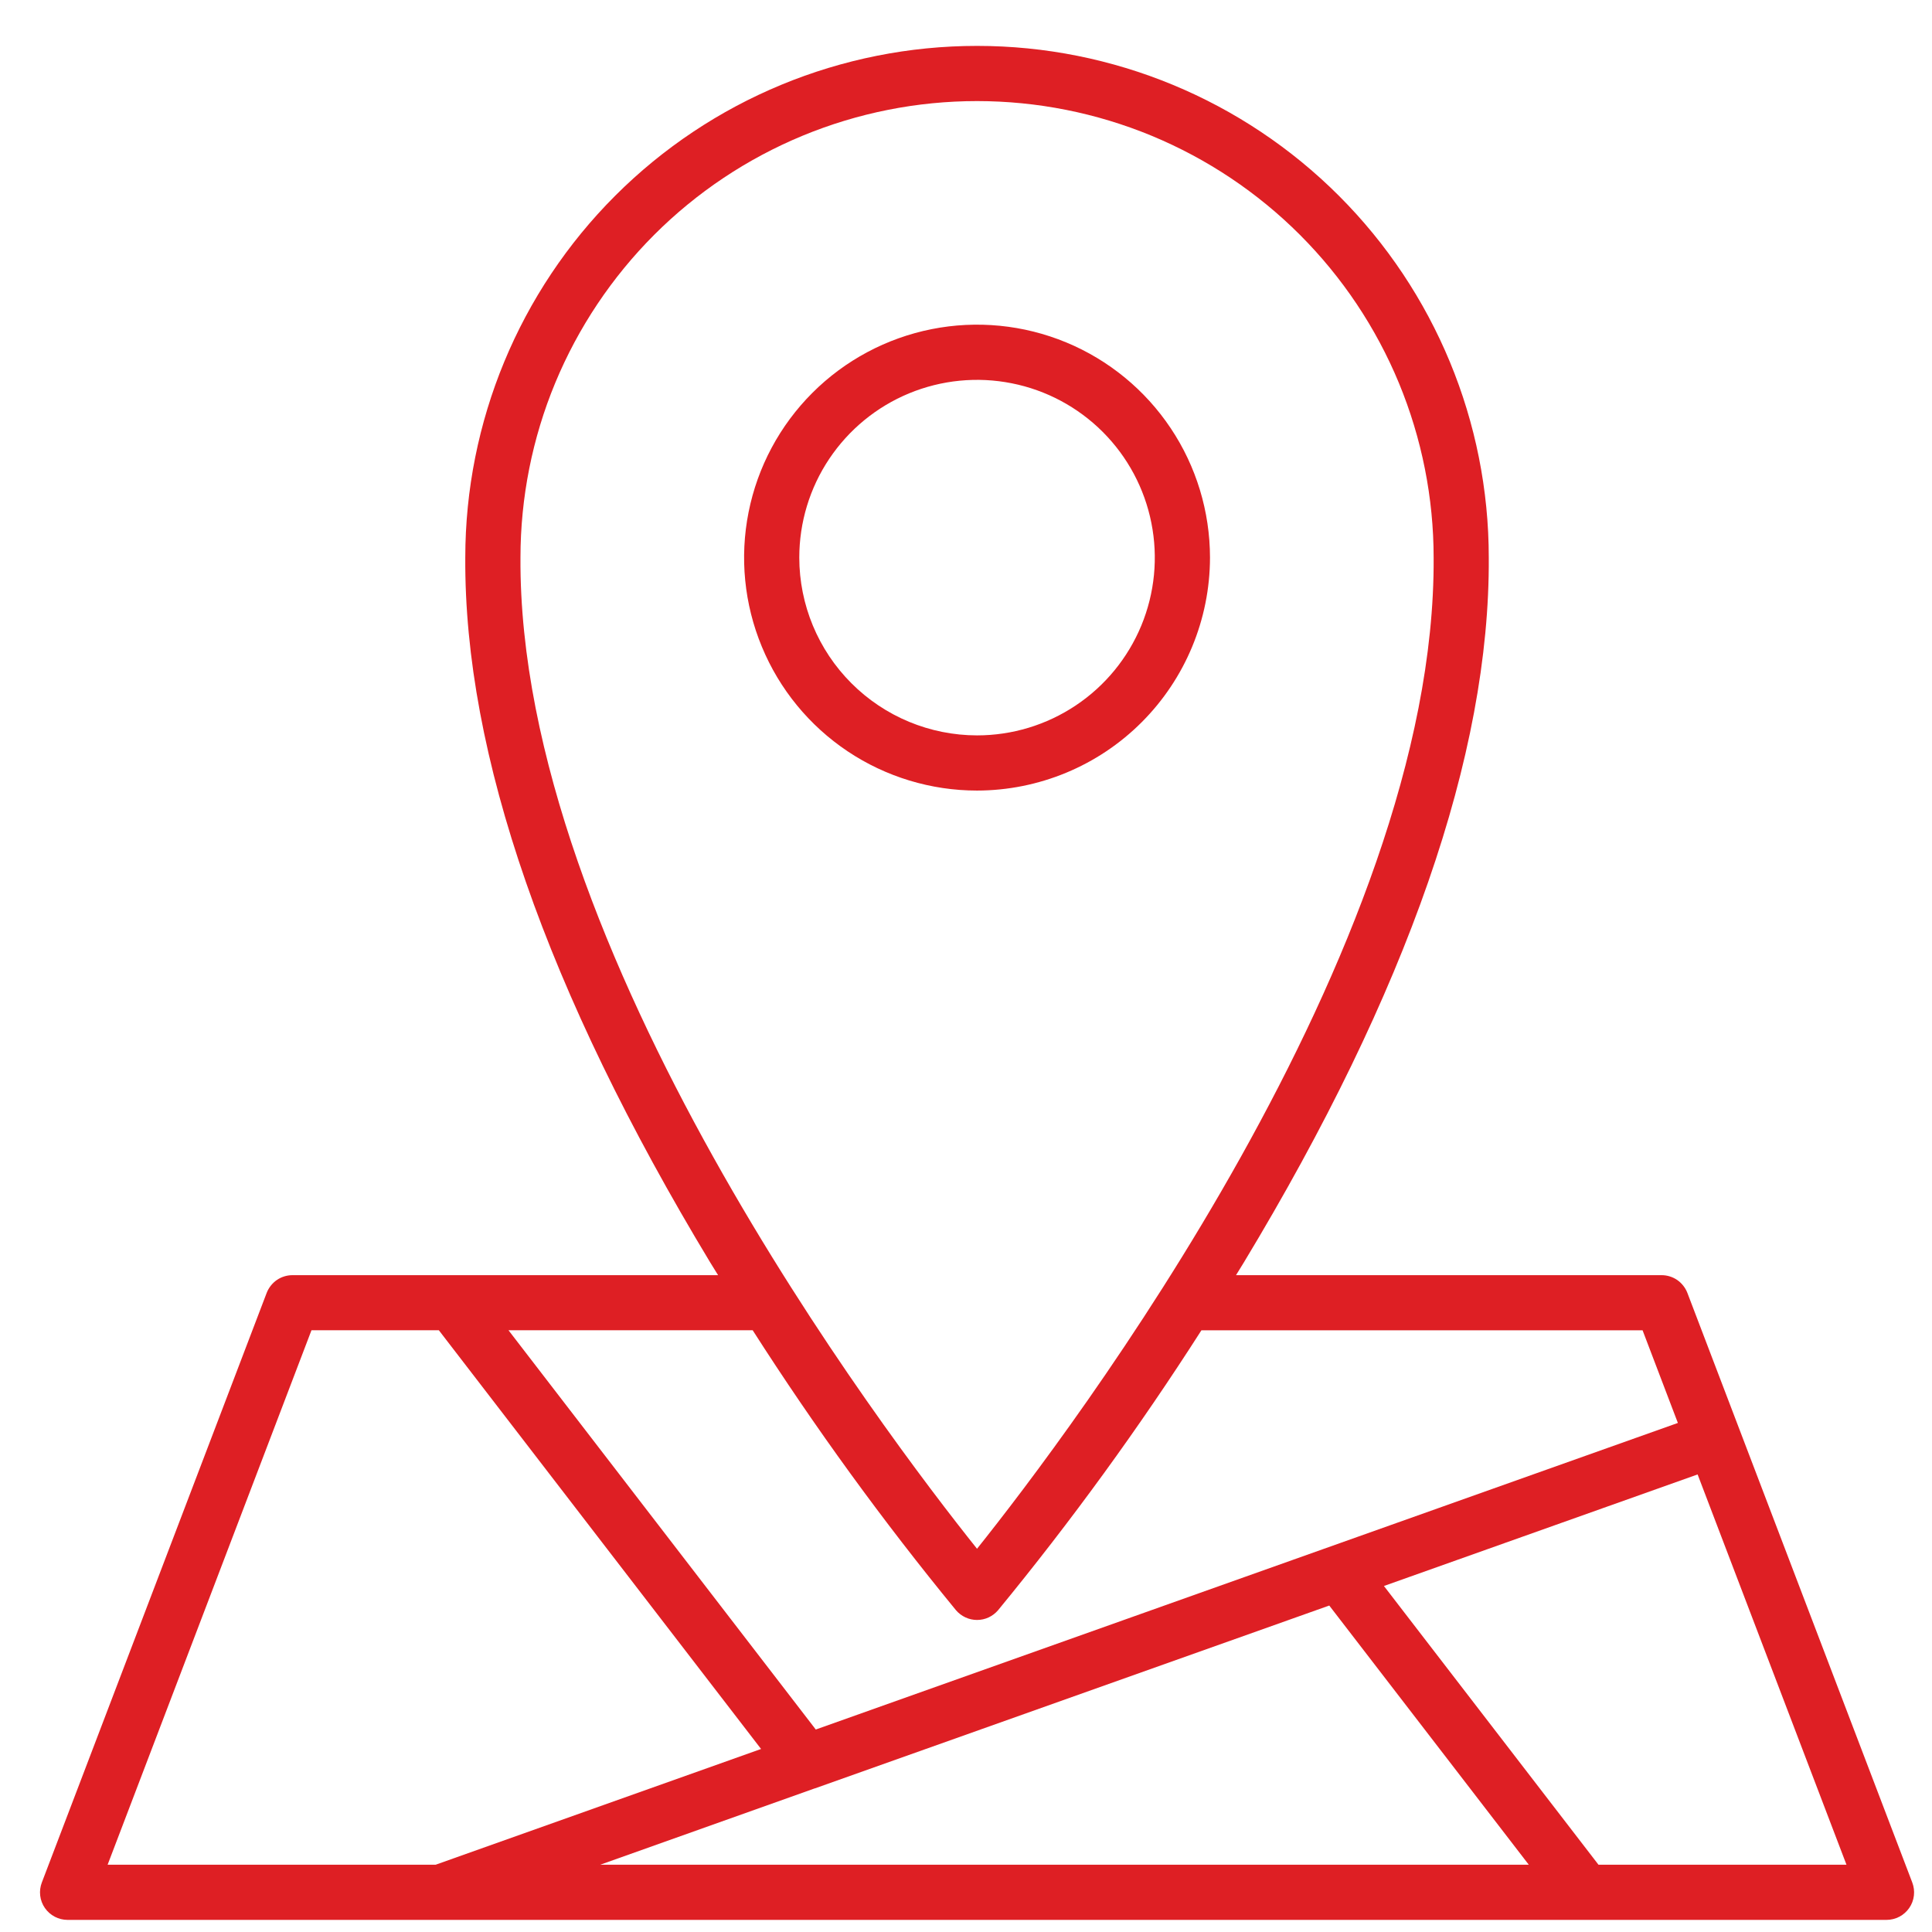
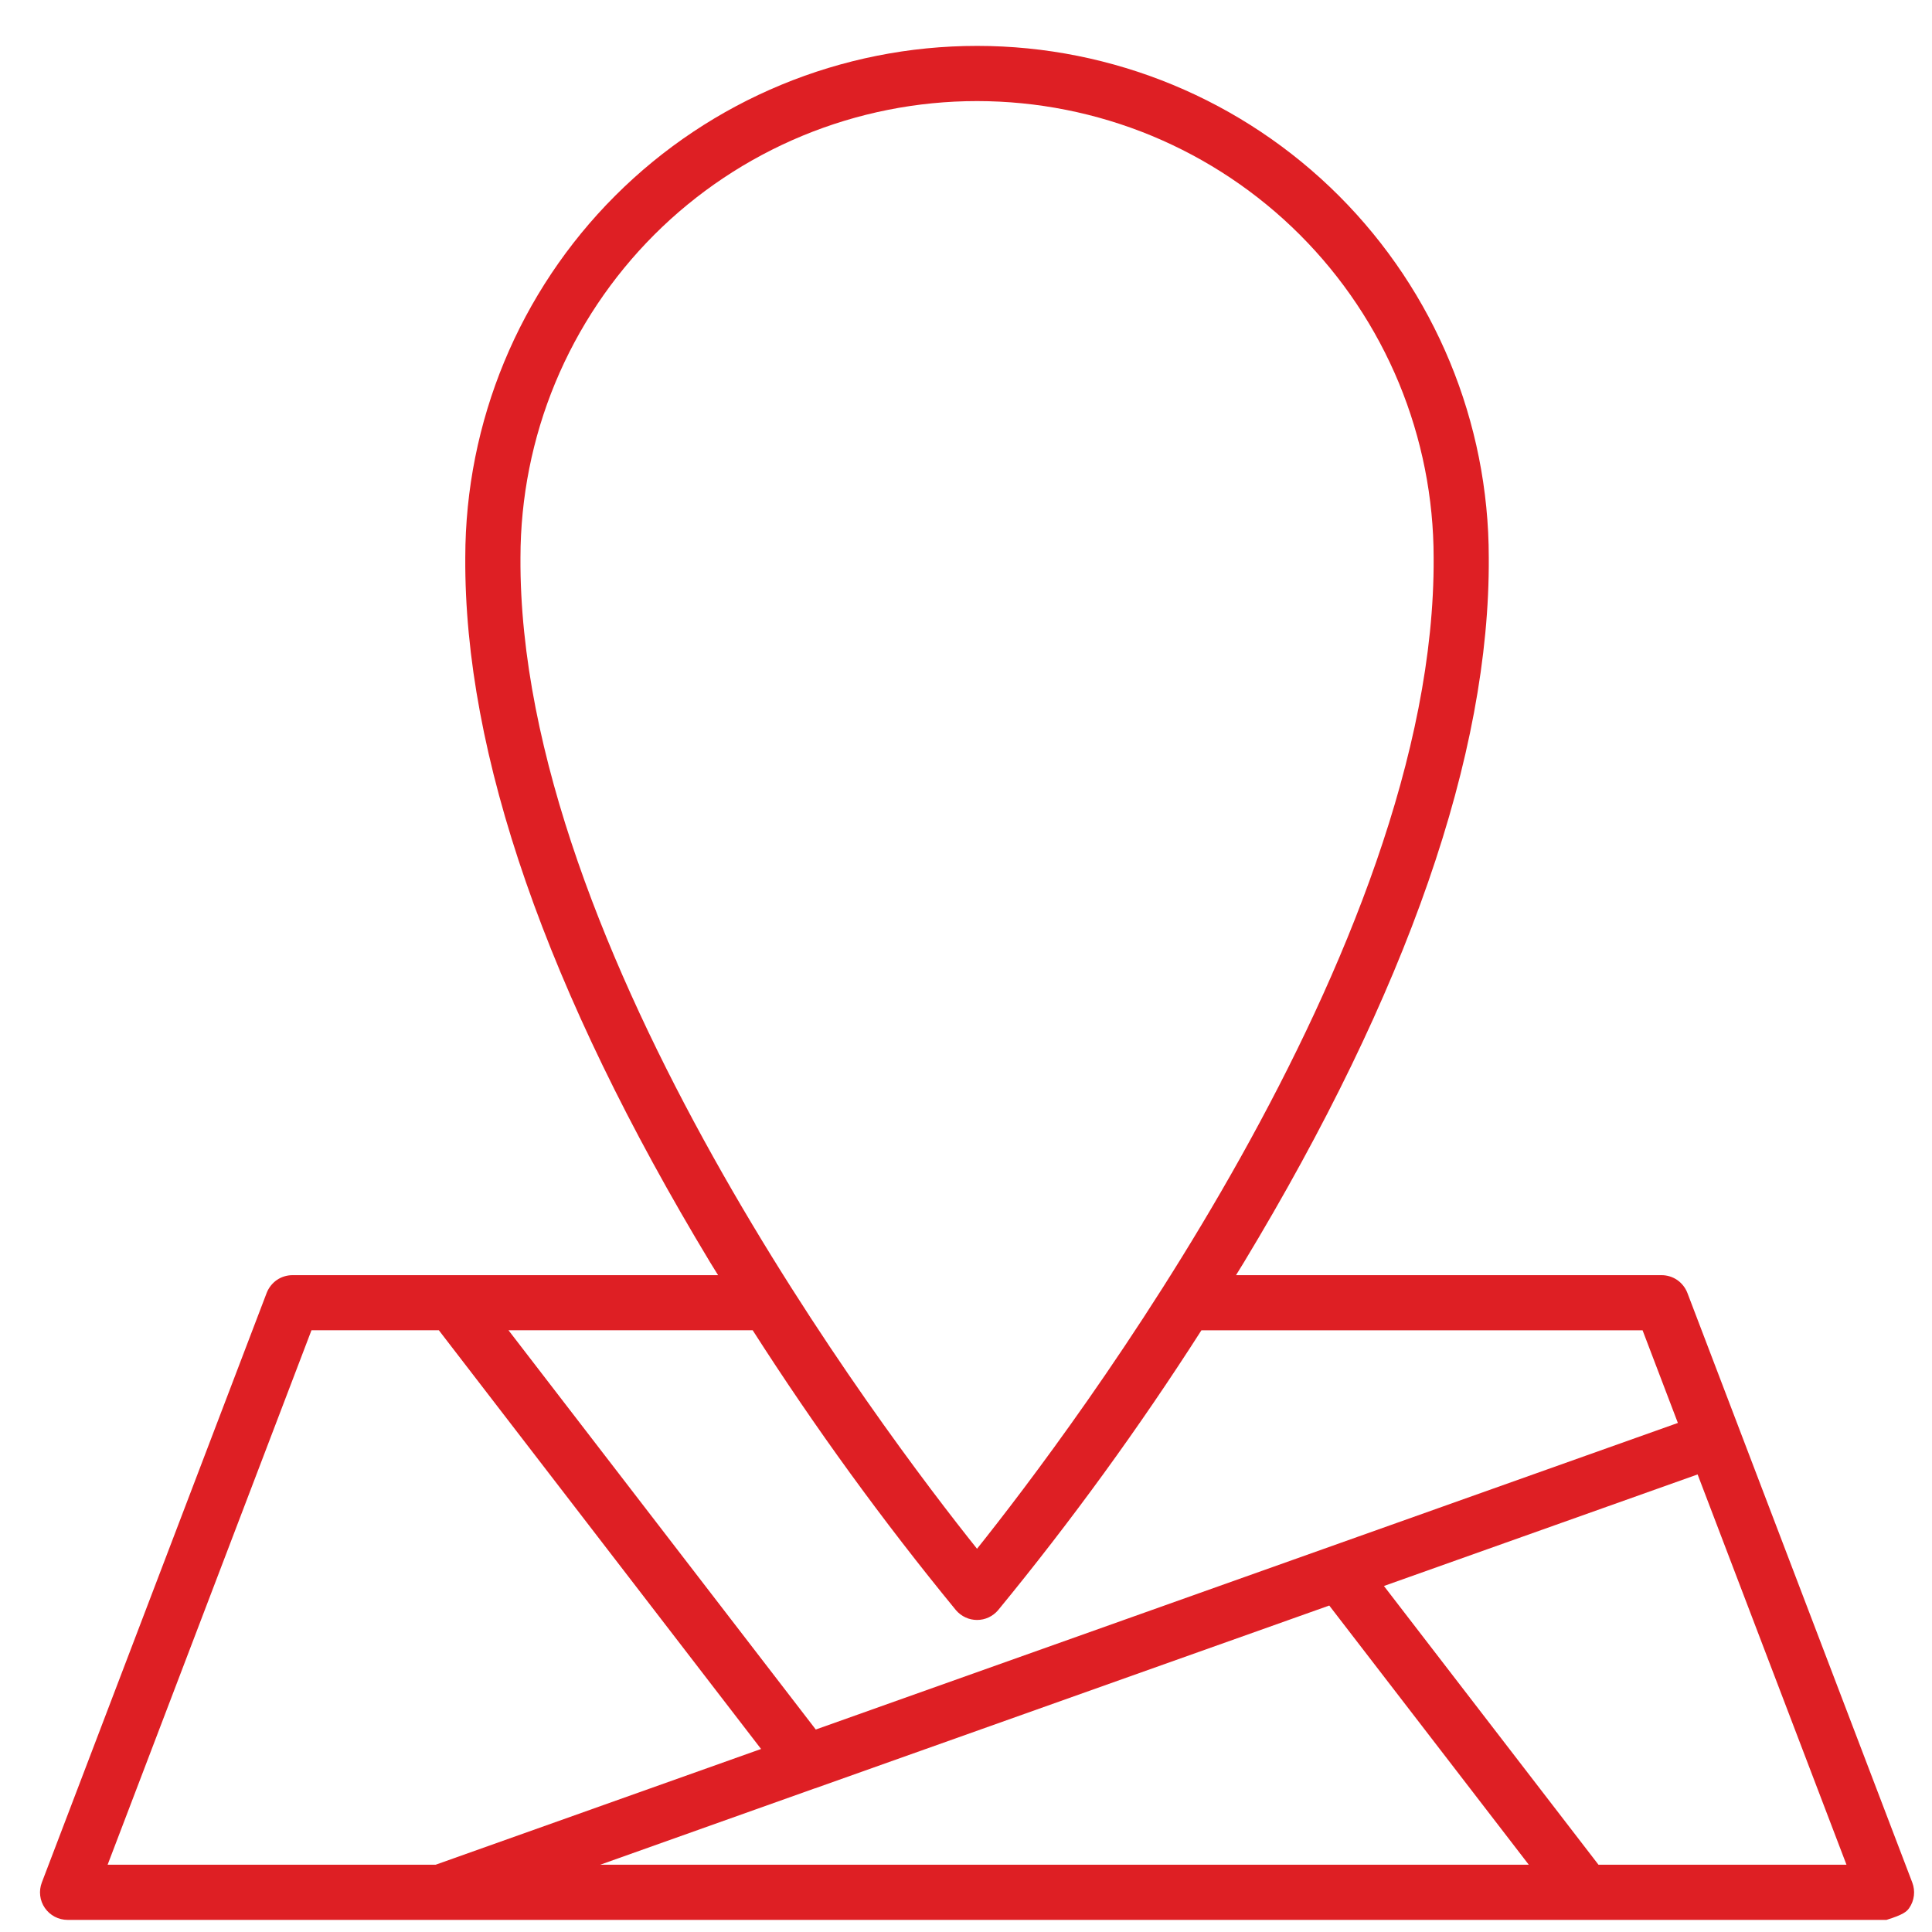
<svg xmlns="http://www.w3.org/2000/svg" width="41" height="41" viewBox="0 0 41 41" fill="none">
-   <path d="M25.678 11.833C25.677 10.855 25.387 9.899 24.844 9.087C24.301 8.274 23.529 7.64 22.626 7.266C21.722 6.892 20.729 6.794 19.77 6.985C18.811 7.176 17.93 7.647 17.239 8.338C16.547 9.03 16.077 9.91 15.886 10.869C15.695 11.828 15.793 12.822 16.168 13.725C16.542 14.629 17.175 15.4 17.988 15.944C18.801 16.487 19.757 16.777 20.734 16.777C22.045 16.775 23.302 16.254 24.228 15.327C25.155 14.4 25.676 13.143 25.678 11.833ZM16.962 11.833C16.962 11.087 17.183 10.357 17.598 9.737C18.013 9.117 18.602 8.633 19.291 8.348C19.981 8.063 20.739 7.988 21.471 8.134C22.203 8.279 22.875 8.639 23.402 9.166C23.93 9.694 24.289 10.366 24.434 11.098C24.58 11.829 24.505 12.588 24.22 13.277C23.934 13.966 23.451 14.556 22.83 14.97C22.21 15.385 21.48 15.606 20.734 15.606C19.734 15.605 18.775 15.207 18.068 14.499C17.361 13.792 16.963 12.833 16.962 11.833Z" fill="#de1f24" />
-   <path d="M40.581 39.949L35.809 27.438C35.766 27.327 35.691 27.232 35.594 27.164C35.496 27.097 35.38 27.061 35.262 27.061H26.23C26.285 26.971 26.34 26.884 26.395 26.793C29.87 21.04 31.619 16.006 31.594 11.835C31.595 8.955 30.451 6.193 28.415 4.156C26.378 2.119 23.616 0.974 20.736 0.974C17.856 0.973 15.093 2.117 13.056 4.153C11.019 6.189 9.875 8.952 9.874 11.832C9.849 16.006 11.598 21.04 15.073 26.793C15.129 26.885 15.183 26.972 15.239 27.061H6.206C6.088 27.061 5.972 27.097 5.874 27.164C5.777 27.232 5.702 27.327 5.659 27.438L0.888 39.949C0.854 40.038 0.842 40.133 0.853 40.227C0.864 40.322 0.898 40.412 0.952 40.49C1.006 40.568 1.078 40.632 1.162 40.676C1.246 40.72 1.34 40.743 1.435 40.743H40.034C40.129 40.743 40.223 40.72 40.307 40.676C40.391 40.632 40.463 40.568 40.517 40.49C40.571 40.412 40.605 40.322 40.616 40.227C40.627 40.133 40.615 40.038 40.581 39.949ZM11.045 11.833C11.046 10.56 11.296 9.3 11.783 8.125C12.271 6.95 12.985 5.882 13.884 4.982C14.784 4.082 15.852 3.369 17.028 2.882C18.204 2.395 19.464 2.145 20.736 2.145C22.009 2.146 23.268 2.396 24.444 2.883C25.619 3.371 26.687 4.084 27.587 4.984C28.486 5.884 29.2 6.952 29.687 8.128C30.173 9.304 30.424 10.564 30.424 11.836C30.474 20.152 22.699 30.408 20.734 32.867C18.769 30.409 10.995 20.155 11.045 11.833ZM20.288 34.172C20.343 34.236 20.412 34.288 20.489 34.324C20.566 34.36 20.65 34.378 20.734 34.378C20.819 34.378 20.903 34.36 20.98 34.324C21.057 34.288 21.125 34.236 21.18 34.172C22.735 32.279 24.176 30.295 25.496 28.231H34.858L35.607 30.197L17.312 36.703L10.791 28.23H15.973C17.293 30.294 18.734 32.278 20.288 34.172ZM17.291 37.952H17.295L28.209 34.072L32.443 39.572H12.739L17.291 37.952ZM6.61 28.23H9.313L16.151 37.116L9.246 39.572H2.284L6.61 28.23ZM33.922 39.572L29.369 33.657L36.026 31.29L39.185 39.572H33.922Z" fill="#de1f24" />
+   <path d="M40.581 39.949L35.809 27.438C35.766 27.327 35.691 27.232 35.594 27.164C35.496 27.097 35.38 27.061 35.262 27.061H26.23C26.285 26.971 26.34 26.884 26.395 26.793C29.87 21.04 31.619 16.006 31.594 11.835C31.595 8.955 30.451 6.193 28.415 4.156C26.378 2.119 23.616 0.974 20.736 0.974C17.856 0.973 15.093 2.117 13.056 4.153C11.019 6.189 9.875 8.952 9.874 11.832C9.849 16.006 11.598 21.04 15.073 26.793C15.129 26.885 15.183 26.972 15.239 27.061H6.206C6.088 27.061 5.972 27.097 5.874 27.164C5.777 27.232 5.702 27.327 5.659 27.438L0.888 39.949C0.854 40.038 0.842 40.133 0.853 40.227C0.864 40.322 0.898 40.412 0.952 40.49C1.006 40.568 1.078 40.632 1.162 40.676C1.246 40.72 1.34 40.743 1.435 40.743H40.034C40.391 40.632 40.463 40.568 40.517 40.49C40.571 40.412 40.605 40.322 40.616 40.227C40.627 40.133 40.615 40.038 40.581 39.949ZM11.045 11.833C11.046 10.56 11.296 9.3 11.783 8.125C12.271 6.95 12.985 5.882 13.884 4.982C14.784 4.082 15.852 3.369 17.028 2.882C18.204 2.395 19.464 2.145 20.736 2.145C22.009 2.146 23.268 2.396 24.444 2.883C25.619 3.371 26.687 4.084 27.587 4.984C28.486 5.884 29.2 6.952 29.687 8.128C30.173 9.304 30.424 10.564 30.424 11.836C30.474 20.152 22.699 30.408 20.734 32.867C18.769 30.409 10.995 20.155 11.045 11.833ZM20.288 34.172C20.343 34.236 20.412 34.288 20.489 34.324C20.566 34.36 20.65 34.378 20.734 34.378C20.819 34.378 20.903 34.36 20.98 34.324C21.057 34.288 21.125 34.236 21.18 34.172C22.735 32.279 24.176 30.295 25.496 28.231H34.858L35.607 30.197L17.312 36.703L10.791 28.23H15.973C17.293 30.294 18.734 32.278 20.288 34.172ZM17.291 37.952H17.295L28.209 34.072L32.443 39.572H12.739L17.291 37.952ZM6.61 28.23H9.313L16.151 37.116L9.246 39.572H2.284L6.61 28.23ZM33.922 39.572L29.369 33.657L36.026 31.29L39.185 39.572H33.922Z" fill="#de1f24" />
</svg>